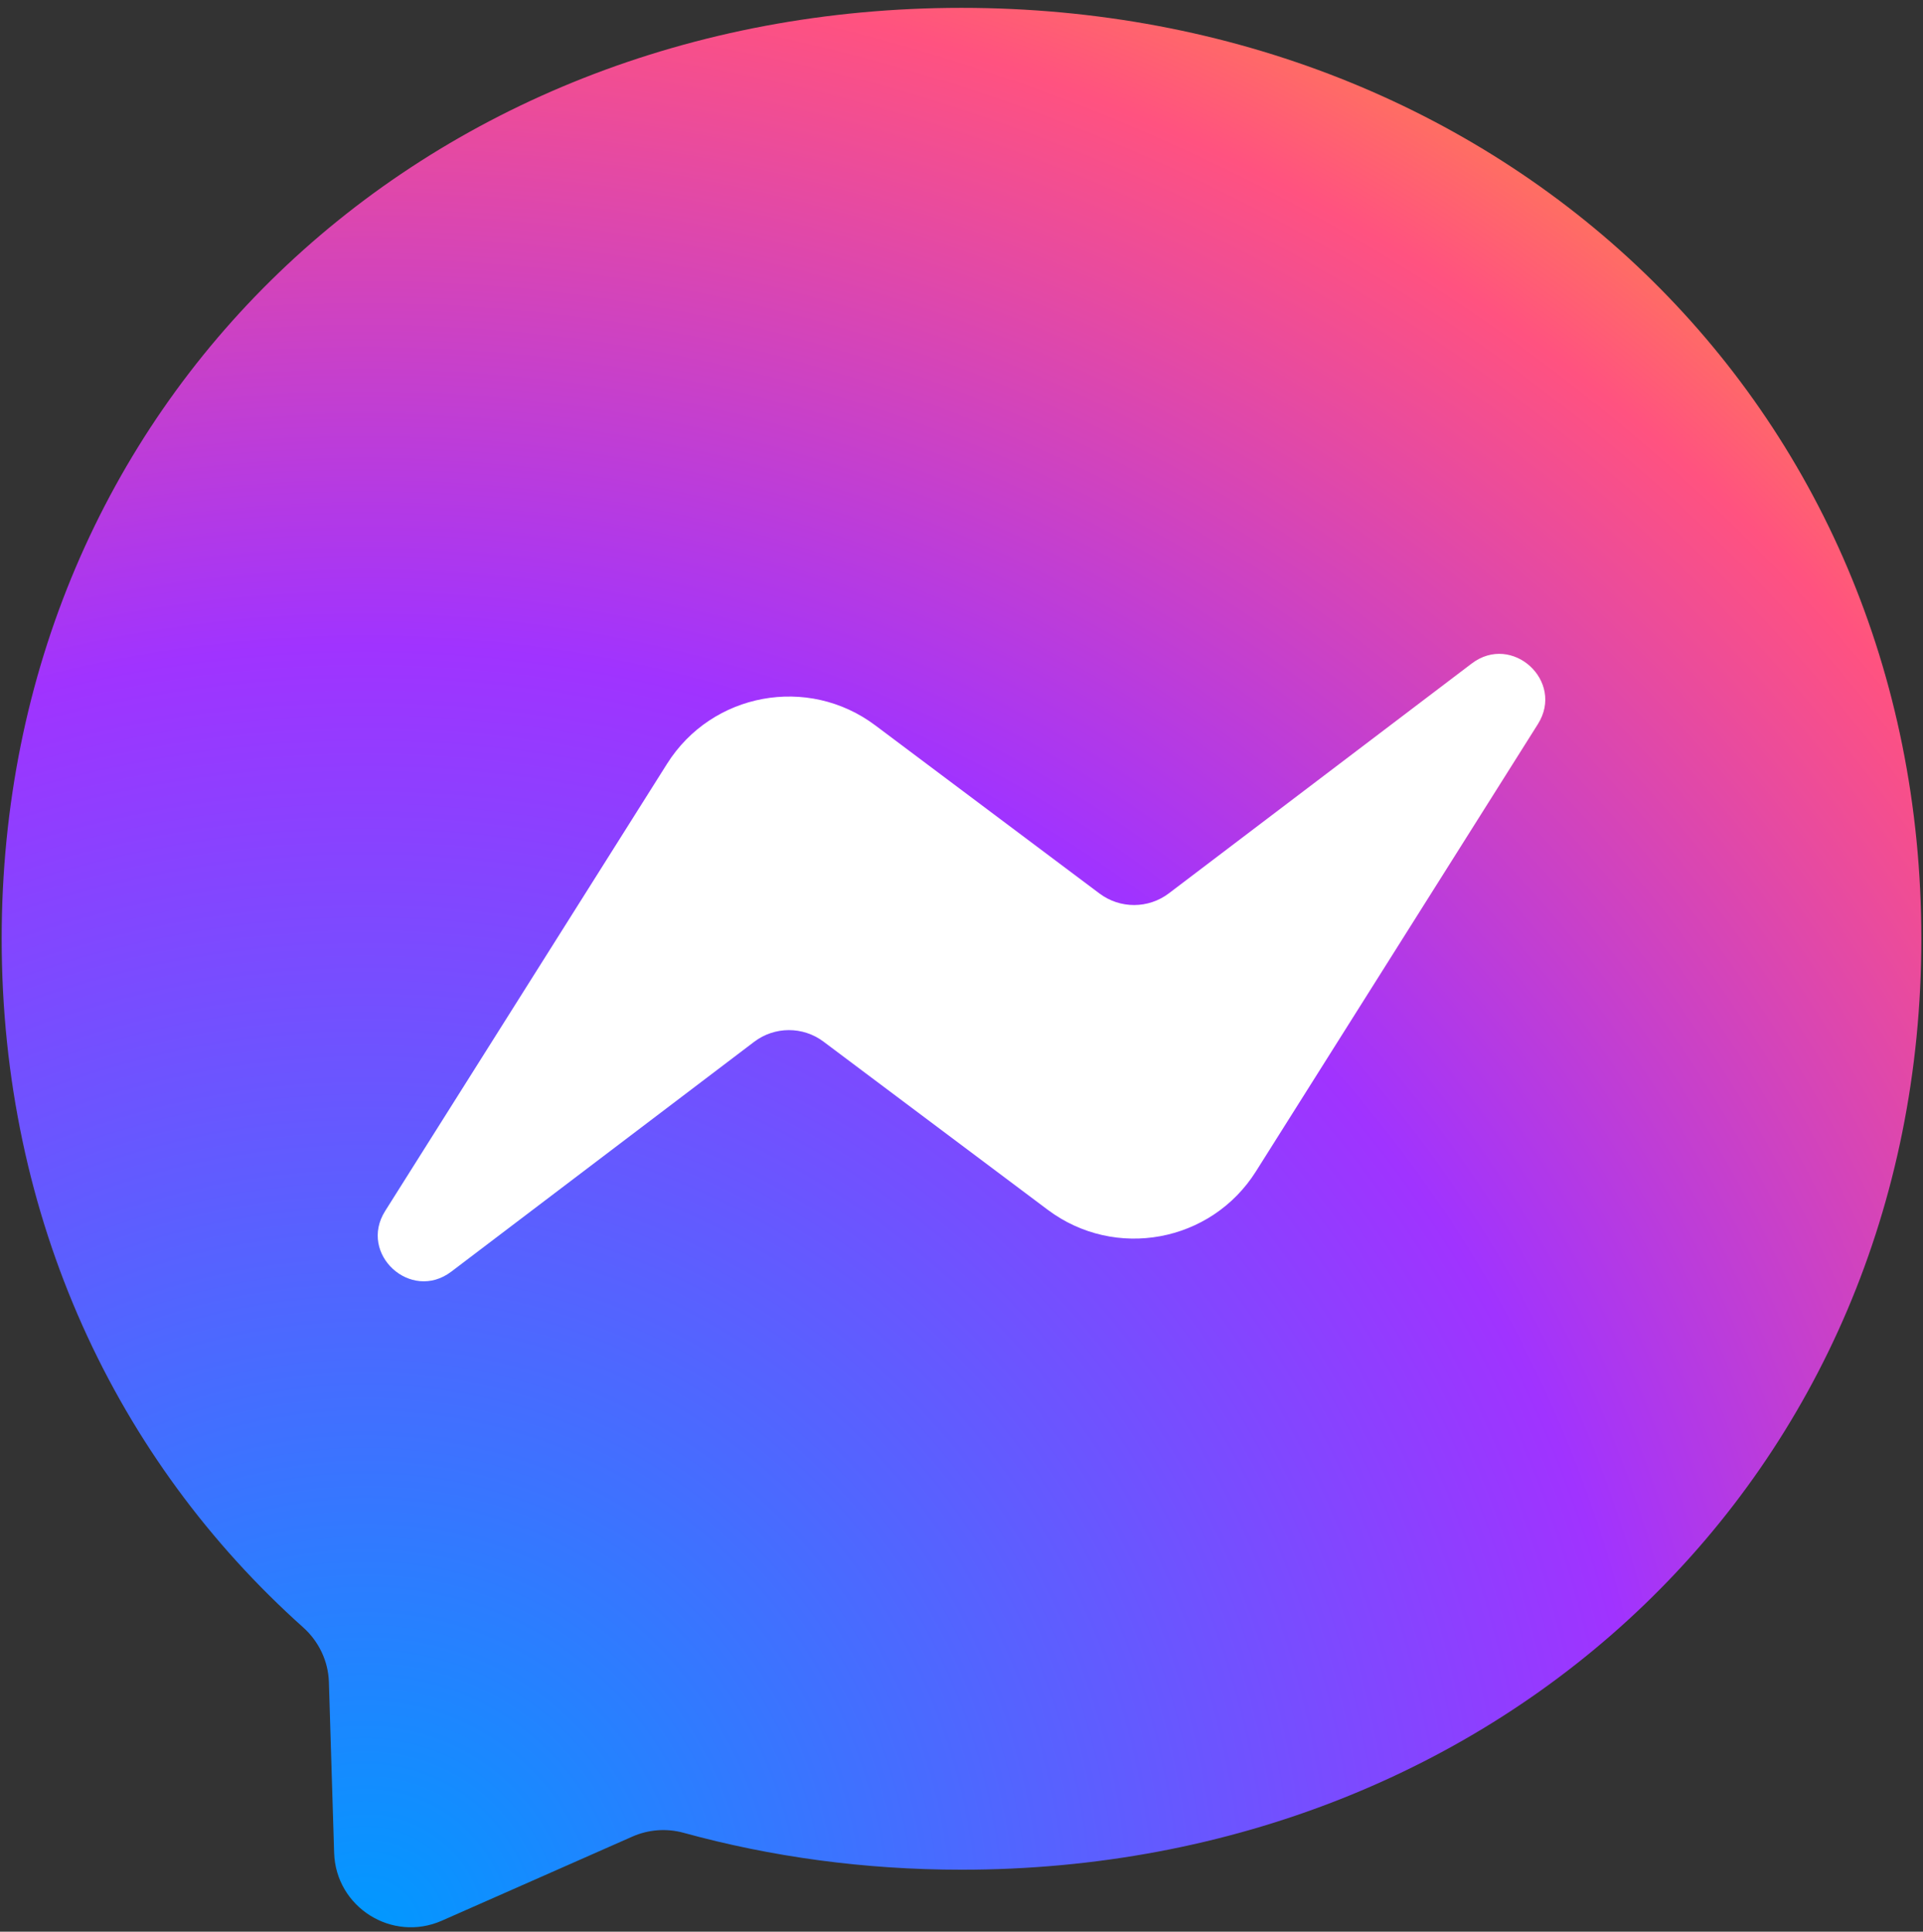
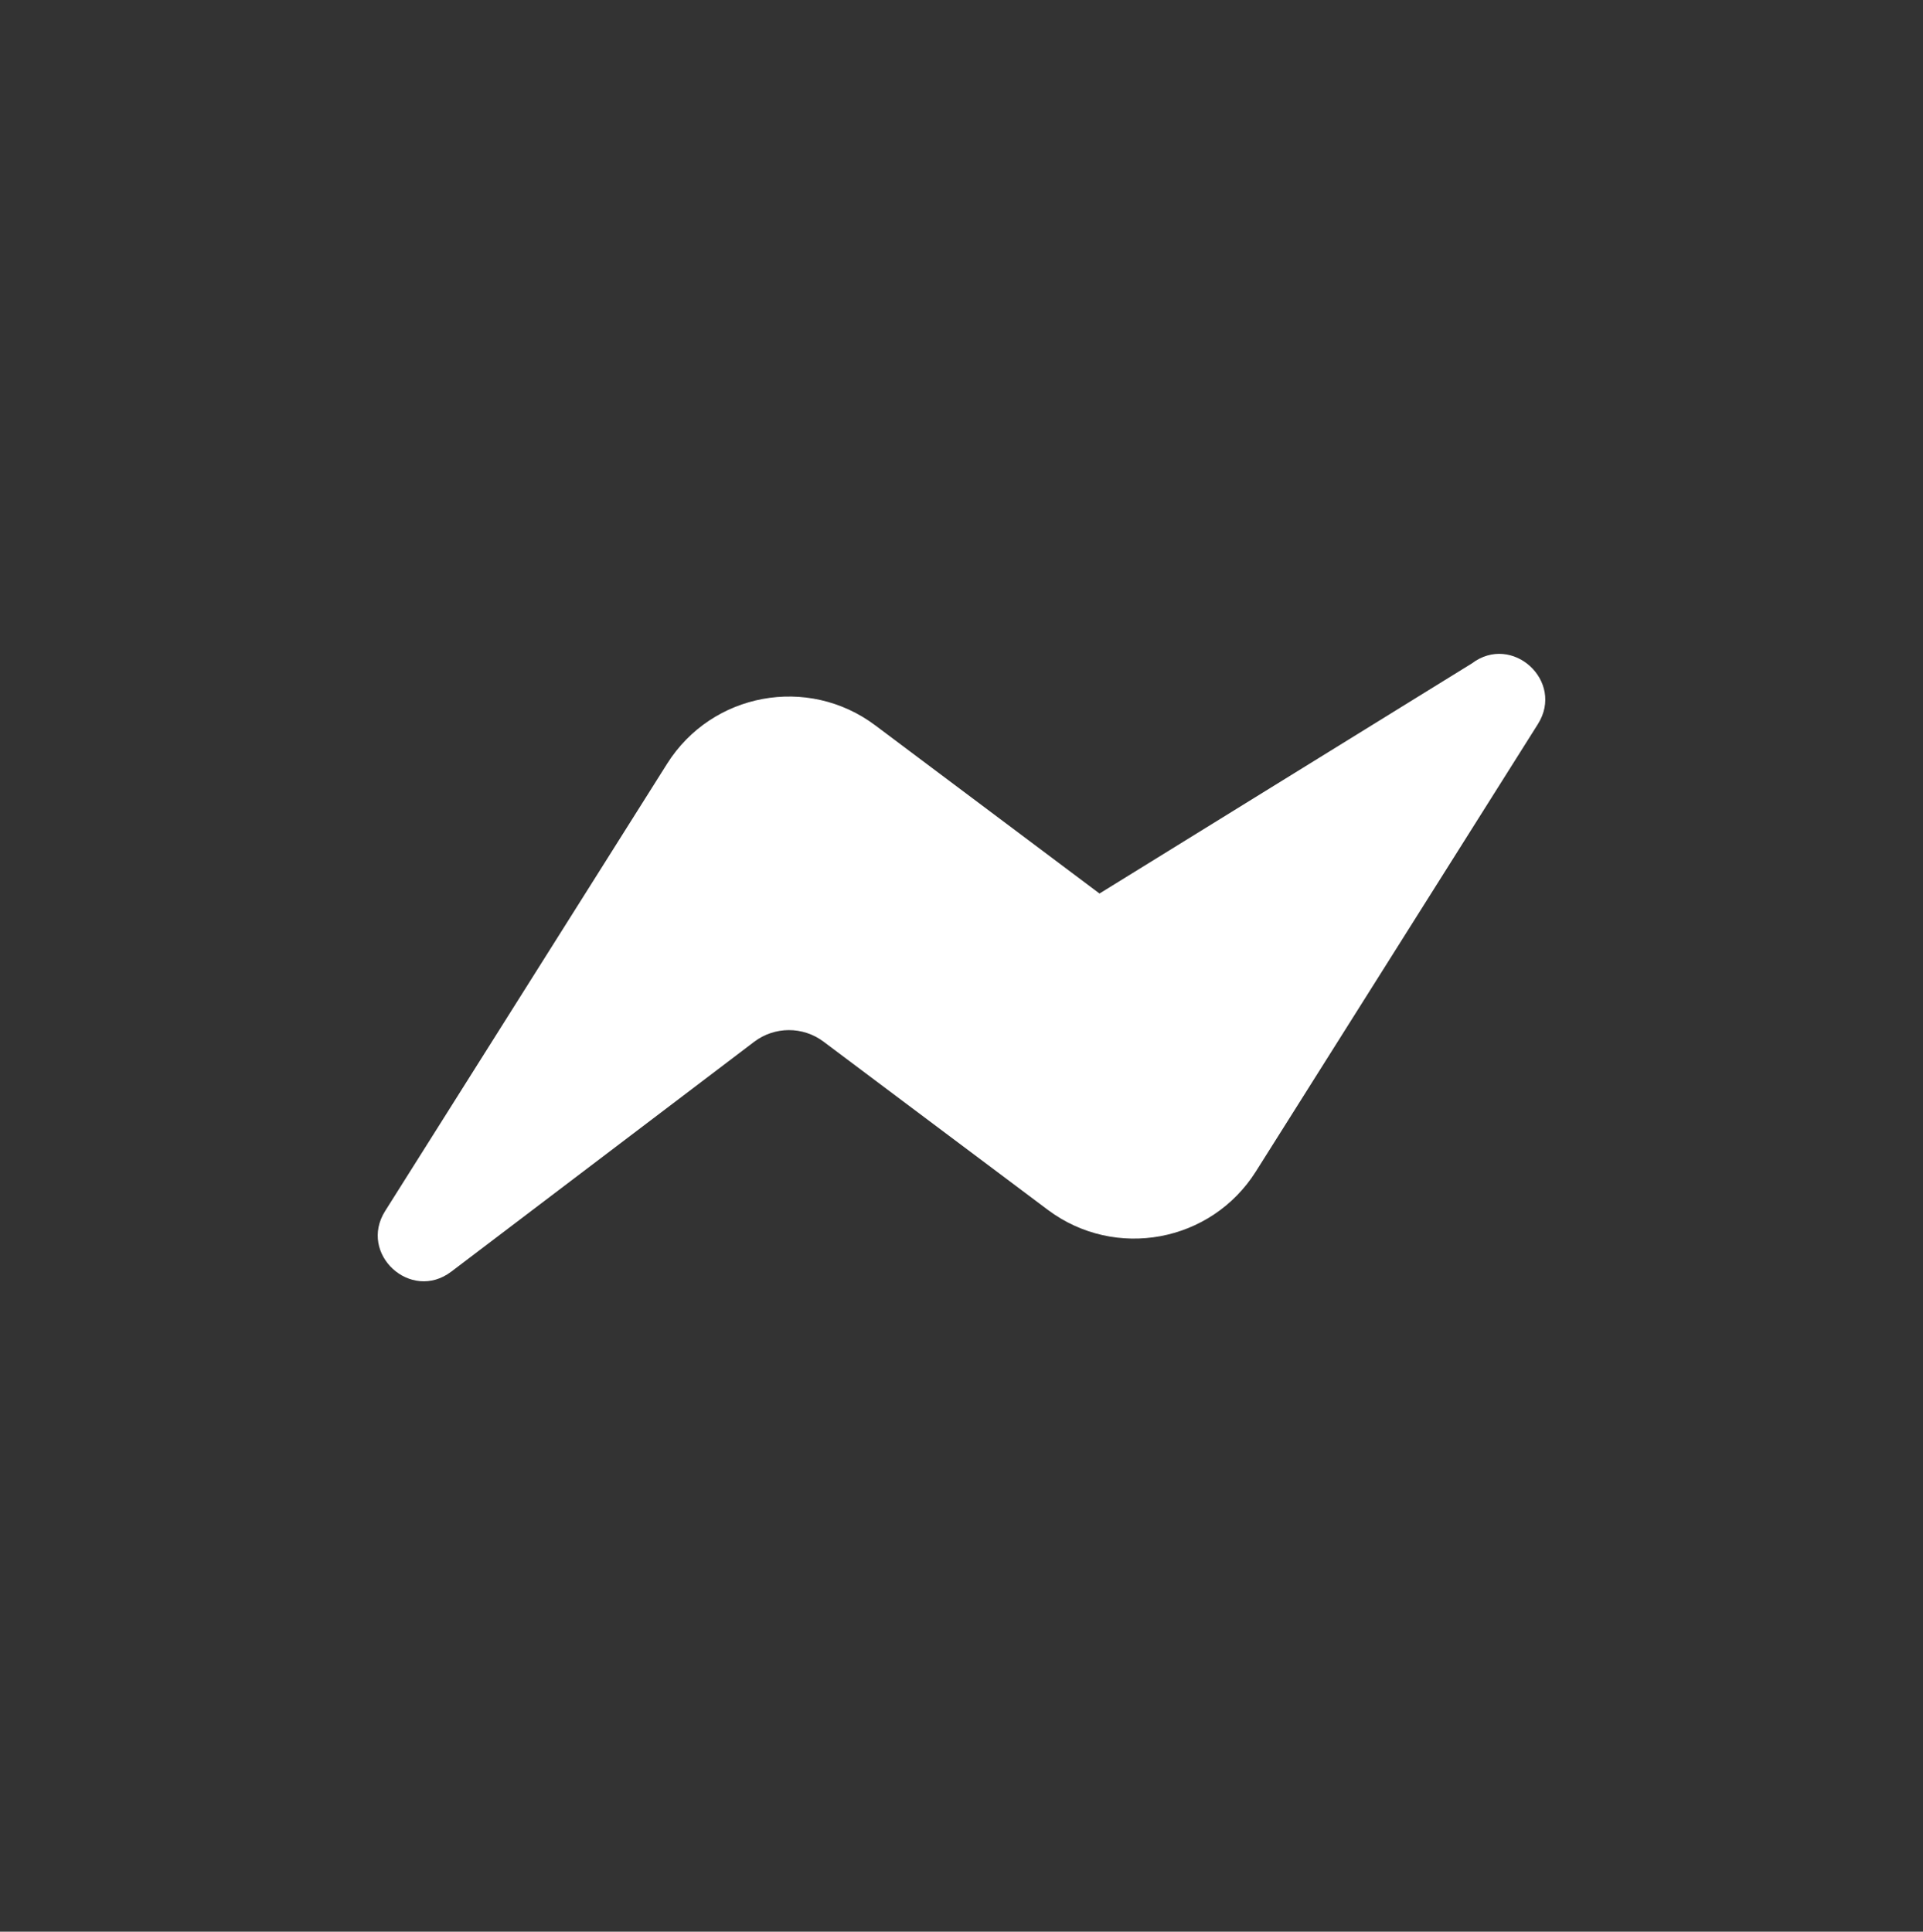
<svg xmlns="http://www.w3.org/2000/svg" width="216px" height="217px" viewBox="0 0 216 217" version="1.1">
  <rect x="0" y="0" width="216" height="217" fill="#333333" stroke="none" />
  <title>logo</title>
  <defs>
    <radialGradient cx="19.247%" cy="99.465%" fx="19.247%" fy="99.465%" r="108.96%" id="radialGradient-1">
      <stop stop-color="#0099FF" offset="0%" />
      <stop stop-color="#A033FF" offset="60.975%" />
      <stop stop-color="#FF5280" offset="93.482%" />
      <stop stop-color="#FF7061" offset="100%" />
    </radialGradient>
  </defs>
  <g id="Page-1" stroke="none" stroke-width="1" fill="none" fill-rule="evenodd">
    <g id="Artboard" transform="translate(-66, -32)" fill-rule="nonzero">
      <g id="icon-messenger" transform="translate(36, 0)">
        <g id="logo" transform="translate(30.188, 32.883)">
-           <path d="M107.812,0 C47.078,0 0,44.488 0,104.578 C0,136.009 12.881,163.169 33.859,181.929 C35.62,183.506 36.683,185.714 36.755,188.077 L37.343,207.254 C37.53,213.372 43.849,217.352 49.446,214.881 L70.846,205.435 C72.66,204.635 74.692,204.486 76.604,205.012 C86.438,207.716 96.904,209.156 107.812,209.156 C168.547,209.156 215.625,164.668 215.625,104.578 C215.625,44.488 168.547,0 107.812,0 Z" id="Path" fill="url(#radialGradient-1)" />
-           <path d="M43.072,135.162 L74.741,84.917 C79.779,76.923 90.567,74.933 98.126,80.602 L123.314,99.493 C125.625,101.227 128.805,101.218 131.106,99.471 L165.125,73.653 C169.666,70.208 175.592,75.641 172.554,80.463 L140.884,130.709 C135.846,138.702 125.058,140.692 117.5,135.023 L92.311,116.131 C90,114.398 86.82,114.407 84.519,116.154 L50.5,141.972 C45.959,145.417 40.032,139.983 43.072,135.162 Z" id="Path" fill="#FFFFFF" />
+           <path d="M43.072,135.162 L74.741,84.917 C79.779,76.923 90.567,74.933 98.126,80.602 L123.314,99.493 L165.125,73.653 C169.666,70.208 175.592,75.641 172.554,80.463 L140.884,130.709 C135.846,138.702 125.058,140.692 117.5,135.023 L92.311,116.131 C90,114.398 86.82,114.407 84.519,116.154 L50.5,141.972 C45.959,145.417 40.032,139.983 43.072,135.162 Z" id="Path" fill="#FFFFFF" />
        </g>
      </g>
    </g>
  </g>
</svg>